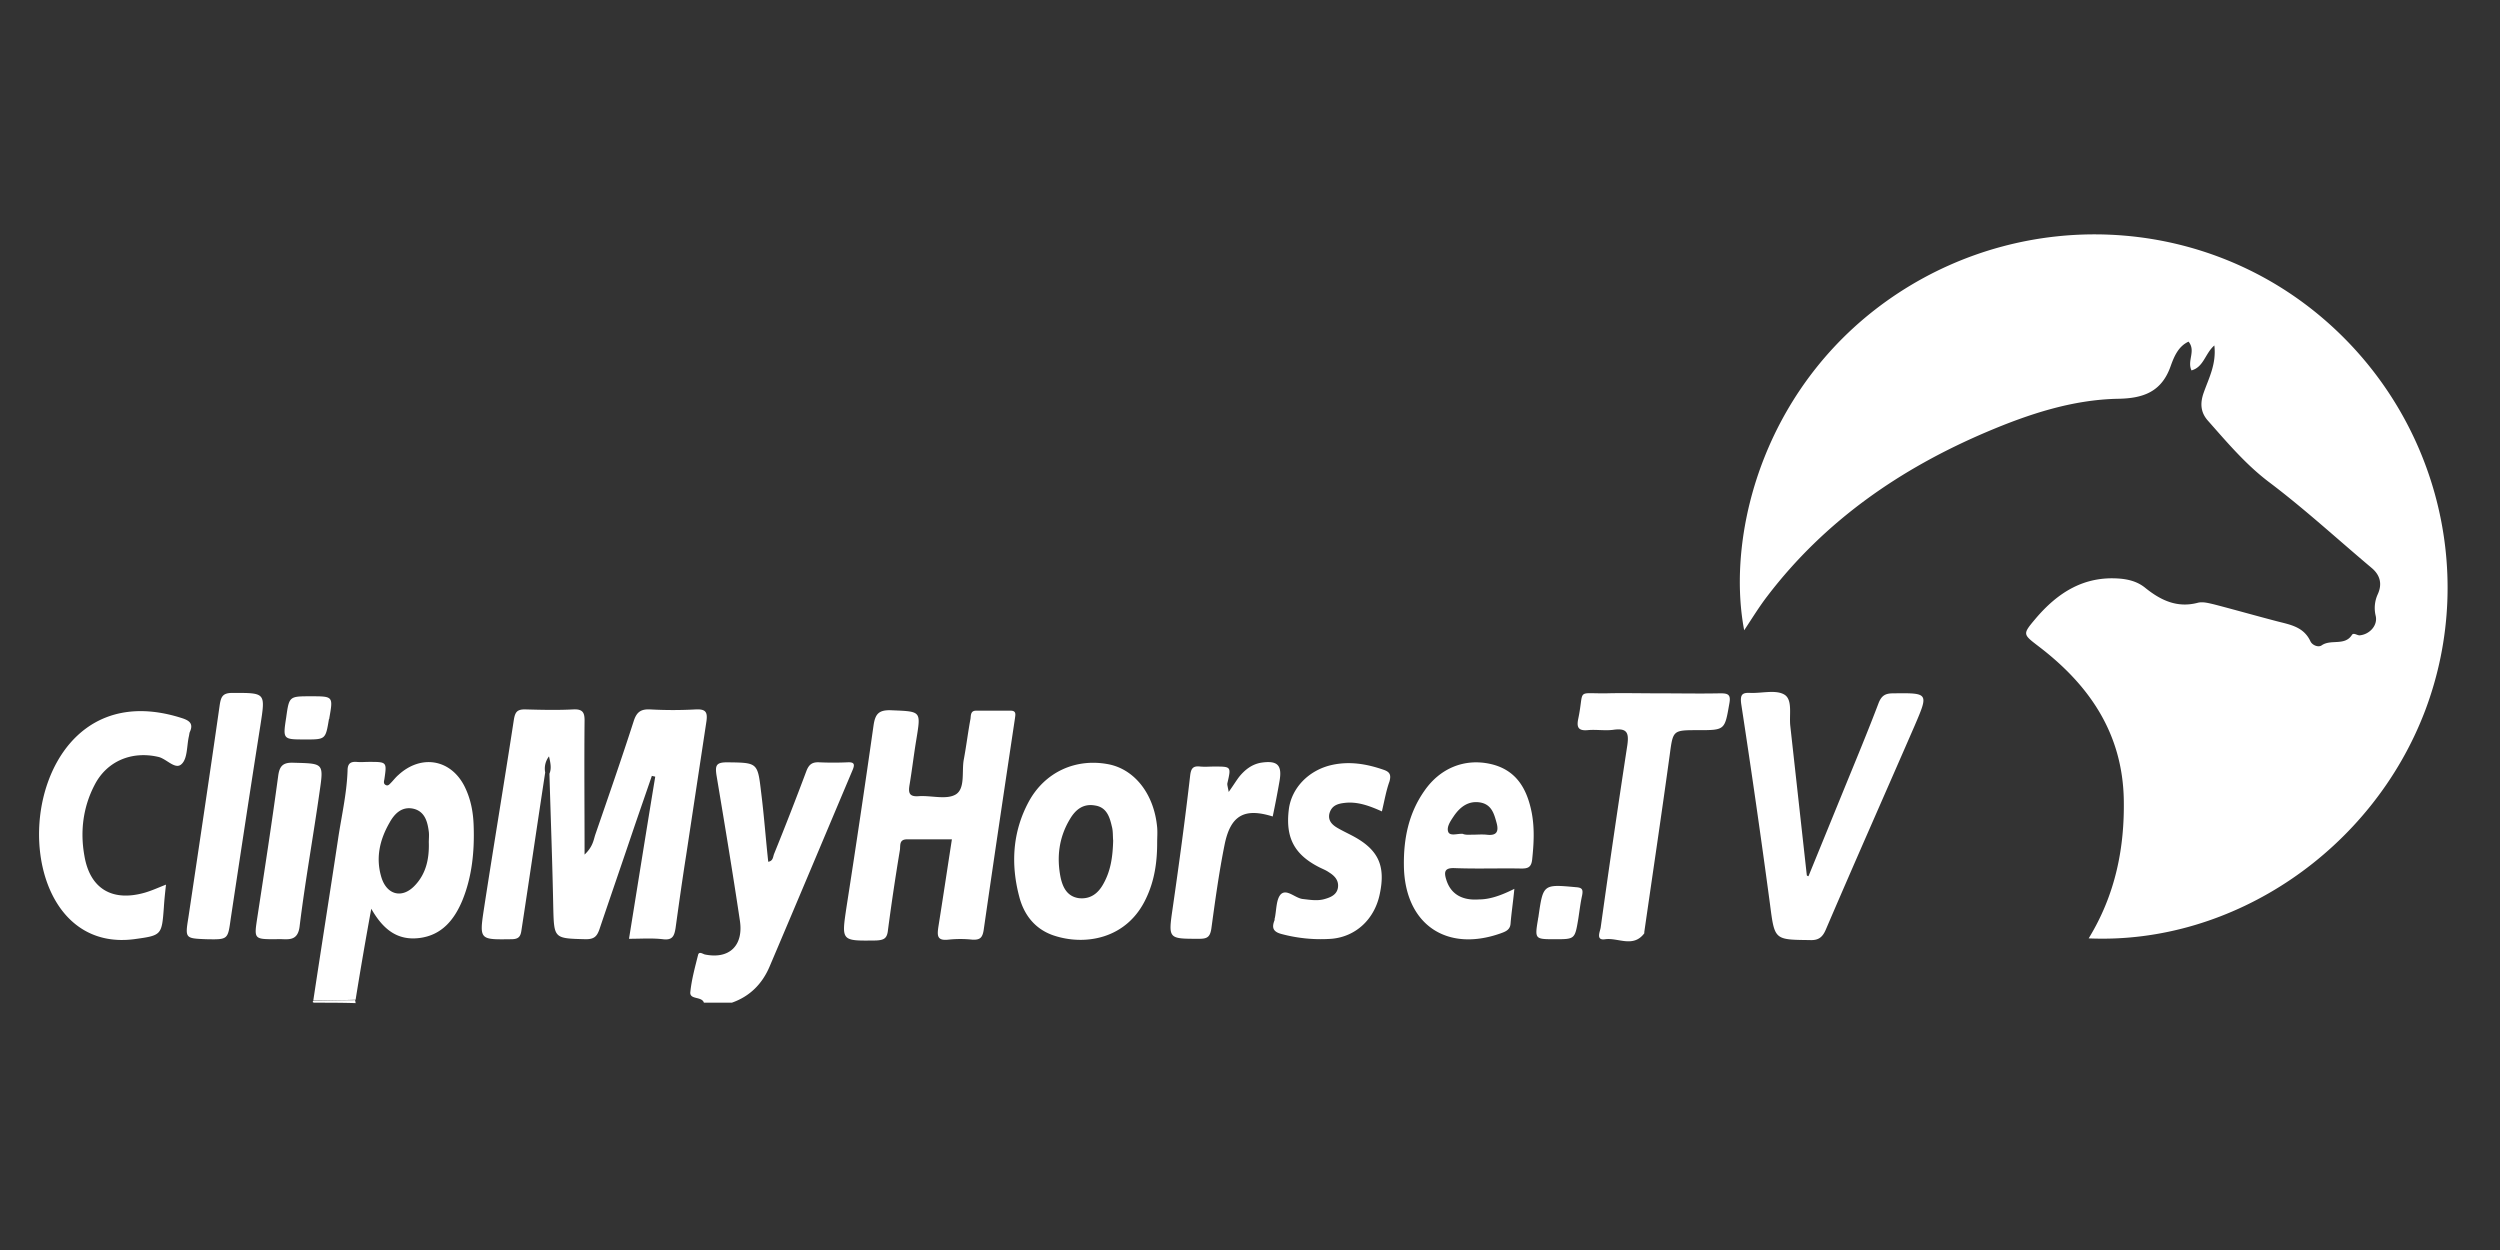
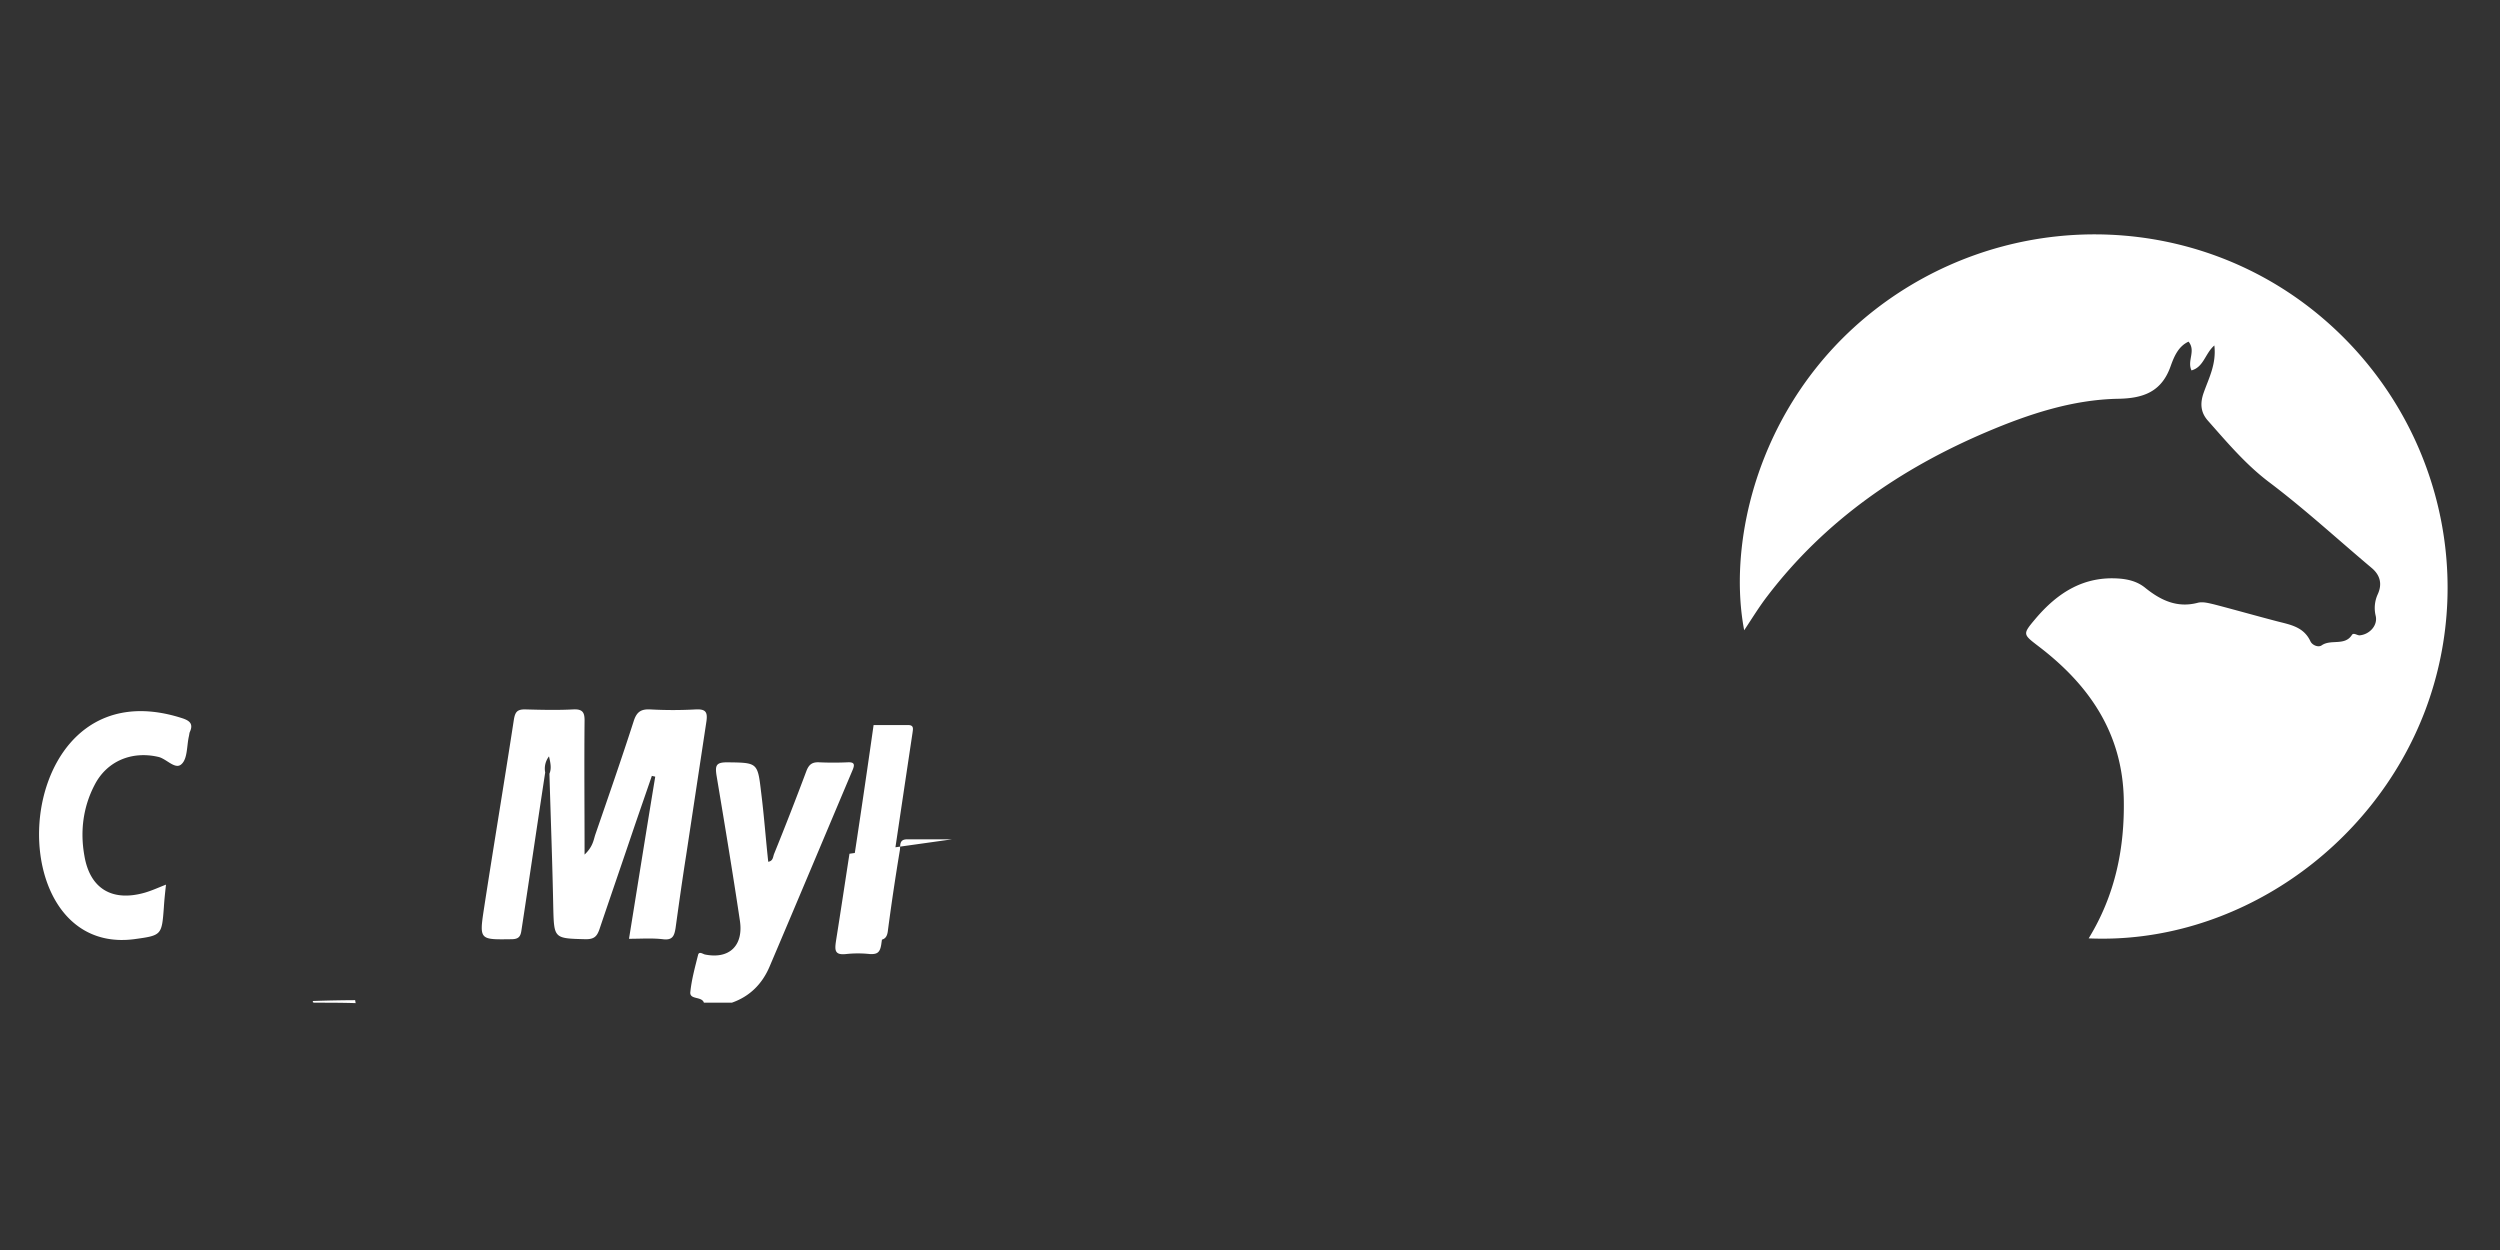
<svg xmlns="http://www.w3.org/2000/svg" width="128" height="64" fill="none">
  <rect width="100%" height="100%" fill="#333333" stroke="none" />
-   <path d="M36.04 51.338c-.108-.346-.758-.13-.693-.563.065-.628.238-1.257.39-1.864.043-.216.216-.086.346-.043 1.257.26 1.994-.455 1.799-1.733-.368-2.47-.78-4.94-1.192-7.411-.087-.542-.021-.693.542-.693 1.538.021 1.56 0 1.733 1.495.152 1.191.239 2.405.369 3.597.26-.044.238-.26.303-.412a170.08 170.08 0 0 0 1.647-4.225c.13-.347.303-.477.672-.455.476.021.953.021 1.43 0 .368-.022.39.108.26.411-1.409 3.337-2.817 6.696-4.247 10.055-.369.866-.997 1.516-1.929 1.841h-1.43zM2.15 41.154c.607-3.077 2.99-5.742 7.194-4.377.39.13.564.303.369.715-.022.065-.022.13-.044.217-.108.476-.065 1.126-.368 1.408-.325.325-.78-.282-1.213-.368-1.344-.304-2.622.216-3.25 1.451-.586 1.127-.738 2.362-.52 3.597.28 1.712 1.43 2.384 3.098 1.907.368-.108.693-.26 1.083-.411-.043.39-.086.78-.108 1.148-.108 1.452-.108 1.452-1.539 1.647-3.792.477-5.373-3.489-4.702-6.934zM16.083 51.338l-.065-.022v-.065a72.508 72.508 0 0 1 2.167-.043c0 .043.022.108.022.152-.694-.022-1.409-.022-2.124-.022zM106.94 48.045c1.365-2.232 1.842-4.616 1.798-7.108-.065-3.38-1.755-5.85-4.333-7.822-.845-.65-.867-.628-.174-1.452 1.127-1.322 2.471-2.188 4.312-2.037.499.044.932.174 1.3.477.781.628 1.626 1.04 2.687.758.26-.065.564.022.845.087 1.084.282 2.146.585 3.229.867.672.173 1.344.282 1.69 1.018.087.195.39.325.564.217.476-.347 1.191.043 1.56-.542.086-.13.26.022.39.022.52-.043.953-.52.823-1.018a1.684 1.684 0 0 1 .109-1.084c.238-.52.13-.975-.304-1.343-1.755-1.474-3.445-3.034-5.287-4.42-1.17-.89-2.123-2.016-3.099-3.121-.39-.433-.411-.91-.216-1.452.26-.737.65-1.452.541-2.405-.476.412-.541 1.105-1.17 1.278-.238-.498.239-.996-.151-1.473-.52.238-.737.758-.91 1.235-.455 1.322-1.387 1.668-2.687 1.69-2.341.043-4.572.78-6.718 1.69-4.442 1.886-8.299 4.55-11.246 8.408-.433.563-.801 1.17-1.191 1.755-.954-5.006 1.061-12.806 7.93-17.292 6.588-4.29 15.168-3.922 21.257.954 6.132 4.918 8.429 13.174 5.677 20.455-2.708 7.129-9.815 11.983-17.226 11.658zM27.914 39.55c-.411 2.687-.801 5.374-1.213 8.061-.043.325-.13.477-.52.477-1.604.022-1.647.043-1.409-1.517.499-3.25 1.04-6.479 1.539-9.73.065-.39.173-.52.563-.52.824.023 1.669.044 2.492 0 .477-.02.564.174.564.564-.022 2.232 0 4.442 0 6.87.411-.39.455-.716.541-.998.672-1.95 1.344-3.878 1.972-5.828.152-.477.369-.629.845-.607.78.043 1.56.043 2.34 0 .499-.022.607.13.542.606l-1.04 6.87c-.195 1.235-.368 2.47-.542 3.727-.065.39-.151.628-.65.563-.563-.065-1.127-.022-1.733-.022.455-2.817.888-5.547 1.343-8.299-.065-.022-.108-.022-.173-.043-.303.888-.607 1.755-.91 2.643-.585 1.734-1.192 3.489-1.777 5.223-.13.368-.282.498-.693.498-1.647-.043-1.626-.022-1.669-1.669-.043-2.275-.13-4.528-.195-6.803.108-.26.065-.52-.022-.889a1.02 1.02 0 0 0-.195.823zM48.738 42.974H46.44c-.433 0-.325.347-.368.564a122.562 122.562 0 0 0-.607 4.073c-.043.434-.195.52-.607.542-1.798.022-1.777.043-1.517-1.712a689.09 689.09 0 0 0 1.387-9.317c.087-.564.26-.78.889-.759 1.56.065 1.538.022 1.3 1.495-.13.78-.217 1.539-.347 2.319-.065.39-.043.628.477.585.628-.043 1.408.195 1.885-.087.498-.303.303-1.17.412-1.776.13-.694.216-1.409.346-2.102.022-.174 0-.412.282-.412h1.777c.303 0 .238.217.217.39-.542 3.619-1.084 7.237-1.604 10.856-.065.39-.195.498-.585.477a5.682 5.682 0 0 0-1.213 0c-.585.065-.585-.195-.52-.65.238-1.496.455-2.947.693-4.486z" fill="#fff" />
-   <path d="M18.207 51.187c-.715.021-1.452.043-2.167.043.412-2.73.845-5.46 1.257-8.19.173-1.193.455-2.363.498-3.576 0-.325.108-.477.455-.455.217.022.433 0 .65 0 .91 0 .91 0 .78.888-.021.109-.065.239.087.304.108.043.173-.044.238-.109.13-.13.239-.281.39-.411 1.149-1.062 2.666-.824 3.38.563.326.65.456 1.322.477 2.059.044 1.3-.086 2.6-.585 3.813-.411.975-1.04 1.755-2.167 1.907-1.148.152-1.885-.433-2.491-1.495a215.406 215.406 0 0 0-.802 4.659zm3.748-8.04c0-.194.022-.39 0-.563-.064-.498-.194-1.018-.758-1.17-.607-.152-.997.238-1.257.715-.498.867-.715 1.799-.411 2.795.281.91 1.083 1.105 1.733.39.564-.606.715-1.365.694-2.166zM92.595 44.86l1.885-4.616c.585-1.43 1.17-2.838 1.712-4.268.152-.369.347-.477.737-.477 1.82-.022 1.82-.022 1.105 1.647-1.517 3.488-3.055 6.955-4.55 10.444-.174.412-.39.563-.824.542-1.82-.022-1.798 0-2.037-1.842a555.385 555.385 0 0 0-1.473-10.25c-.065-.498.065-.584.477-.563.585.022 1.3-.173 1.733.087.433.26.239 1.04.303 1.603l.846 7.65c.021.021.043.043.086.043zM59.247 43.148c0 .975-.13 1.928-.563 2.838-.975 2.102-3.142 2.449-4.746 1.907-.953-.325-1.517-1.062-1.755-1.993-.433-1.647-.346-3.294.477-4.832.823-1.539 2.427-2.276 4.139-1.929 1.321.282 2.297 1.539 2.448 3.229.022.26 0 .52 0 .78zm-2.253-.109c-.022-.195 0-.476-.065-.715-.109-.476-.26-.996-.867-1.083-.607-.108-.997.217-1.279.693-.563.932-.693 1.95-.476 3.012.108.477.325.954.931 1.04.607.065.997-.26 1.257-.736.39-.694.477-1.43.499-2.21zM77.535 45.51c-.064.671-.151 1.235-.194 1.776-.022.325-.26.412-.499.499-2.795.996-4.919-.477-4.962-3.446-.022-1.386.238-2.687 1.04-3.835.802-1.17 2.059-1.69 3.402-1.387 1.322.303 1.864 1.279 2.102 2.492.152.802.108 1.603.022 2.405-.044.39-.217.455-.542.455-1.149-.021-2.275.022-3.424-.021-.498-.022-.563.173-.433.585.216.715.78 1.083 1.668 1.018.585 0 1.17-.217 1.82-.542zm-2.145-2.774c.239 0 .477-.022.715 0 .499.065.65-.13.52-.607s-.26-.932-.823-1.04c-.607-.108-1.04.217-1.365.693-.174.26-.39.564-.282.824.108.216.477.065.737.087.152.065.325.043.498.043zM84.816 35.498c1.084 0 2.189.022 3.272 0 .39 0 .542.065.455.52-.238 1.366-.217 1.366-1.603 1.366-1.3 0-1.279 0-1.452 1.278-.412 3.012-.867 6.046-1.3 9.057v.066c-.564.758-1.344.216-1.994.303-.52.087-.26-.412-.238-.607.433-3.12.888-6.219 1.365-9.339.087-.628-.022-.867-.693-.78-.434.065-.91-.022-1.344.022-.498.043-.563-.174-.477-.586.325-1.56-.151-1.278 1.452-1.3.845-.021 1.712 0 2.557 0zM70.753 41.544c-.628-.282-1.257-.52-1.928-.433-.369.043-.65.151-.759.541-.086.369.152.585.412.737.26.152.542.282.823.433 1.279.694 1.647 1.517 1.344 2.947-.26 1.279-1.214 2.189-2.47 2.297a7.76 7.76 0 0 1-2.536-.238c-.433-.108-.541-.303-.39-.694.022-.043 0-.086.022-.13.087-.411.065-.953.303-1.213.304-.303.737.195 1.127.238.39.044.759.109 1.127 0 .303-.086.607-.216.672-.563.065-.39-.174-.628-.455-.802-.152-.108-.325-.173-.499-.26-1.278-.65-1.733-1.517-1.56-2.947.13-1.105 1.019-2.037 2.232-2.297.91-.194 1.777-.043 2.644.26.303.109.368.26.281.585-.173.477-.26.997-.39 1.539zM10.558 48.088c-1.084-.043-1.084-.043-.91-1.127.541-3.618 1.083-7.237 1.603-10.877.065-.412.152-.607.65-.607 1.712 0 1.69-.022 1.43 1.669-.52 3.293-1.018 6.587-1.516 9.88-.152 1.084-.13 1.084-1.257 1.062zM62.91 40.547c.26-.368.39-.585.54-.78.283-.346.63-.628 1.106-.715.845-.13 1.105.109.953.954a52.532 52.532 0 0 1-.346 1.798c-1.452-.455-2.167-.065-2.47 1.474-.282 1.408-.477 2.838-.672 4.268-.065.412-.195.52-.607.52-1.625 0-1.603.022-1.365-1.625.325-2.253.628-4.485.888-6.739.044-.368.152-.498.52-.455.239.022.477 0 .715 0 .867 0 .867 0 .672.845-.022.087.022.195.065.455zM14.133 48.088c-1.148 0-1.127 0-.953-1.148.368-2.405.736-4.789 1.061-7.194.065-.52.239-.715.78-.694 1.539.044 1.56 0 1.344 1.474-.325 2.297-.737 4.572-1.018 6.847-.087.932-.694.672-1.214.715zM79.616 48.088c-1.04 0-1.04 0-.867-1.04 0-.043.022-.087.022-.13.238-1.647.238-1.647 1.906-1.495.325.021.39.108.325.433-.086.39-.13.78-.194 1.192-.174 1.04-.174 1.04-1.192 1.04zM15.628 37.86c-1.148 0-1.148 0-.975-1.126.152-1.084.152-1.084 1.257-1.084 1.148 0 1.148 0 .953 1.105 0 .022 0 .044-.021.066-.174 1.04-.174 1.04-1.214 1.04z" fill="#fff" />
+   <path d="M36.04 51.338c-.108-.346-.758-.13-.693-.563.065-.628.238-1.257.39-1.864.043-.216.216-.086.346-.043 1.257.26 1.994-.455 1.799-1.733-.368-2.47-.78-4.94-1.192-7.411-.087-.542-.021-.693.542-.693 1.538.021 1.56 0 1.733 1.495.152 1.191.239 2.405.369 3.597.26-.044.238-.26.303-.412a170.08 170.08 0 0 0 1.647-4.225c.13-.347.303-.477.672-.455.476.021.953.021 1.43 0 .368-.022.39.108.26.411-1.409 3.337-2.817 6.696-4.247 10.055-.369.866-.997 1.516-1.929 1.841h-1.43zM2.15 41.154c.607-3.077 2.99-5.742 7.194-4.377.39.13.564.303.369.715-.022.065-.022.13-.044.217-.108.476-.065 1.126-.368 1.408-.325.325-.78-.282-1.213-.368-1.344-.304-2.622.216-3.25 1.451-.586 1.127-.738 2.362-.52 3.597.28 1.712 1.43 2.384 3.098 1.907.368-.108.693-.26 1.083-.411-.043.39-.086.78-.108 1.148-.108 1.452-.108 1.452-1.539 1.647-3.792.477-5.373-3.489-4.702-6.934zM16.083 51.338l-.065-.022v-.065a72.508 72.508 0 0 1 2.167-.043c0 .043.022.108.022.152-.694-.022-1.409-.022-2.124-.022zM106.94 48.045c1.365-2.232 1.842-4.616 1.798-7.108-.065-3.38-1.755-5.85-4.333-7.822-.845-.65-.867-.628-.174-1.452 1.127-1.322 2.471-2.188 4.312-2.037.499.044.932.174 1.3.477.781.628 1.626 1.04 2.687.758.26-.065.564.022.845.087 1.084.282 2.146.585 3.229.867.672.173 1.344.282 1.69 1.018.087.195.39.325.564.217.476-.347 1.191.043 1.56-.542.086-.13.26.022.39.022.52-.043.953-.52.823-1.018a1.684 1.684 0 0 1 .109-1.084c.238-.52.13-.975-.304-1.343-1.755-1.474-3.445-3.034-5.287-4.42-1.17-.89-2.123-2.016-3.099-3.121-.39-.433-.411-.91-.216-1.452.26-.737.65-1.452.541-2.405-.476.412-.541 1.105-1.17 1.278-.238-.498.239-.996-.151-1.473-.52.238-.737.758-.91 1.235-.455 1.322-1.387 1.668-2.687 1.69-2.341.043-4.572.78-6.718 1.69-4.442 1.886-8.299 4.55-11.246 8.408-.433.563-.801 1.17-1.191 1.755-.954-5.006 1.061-12.806 7.93-17.292 6.588-4.29 15.168-3.922 21.257.954 6.132 4.918 8.429 13.174 5.677 20.455-2.708 7.129-9.815 11.983-17.226 11.658zM27.914 39.55c-.411 2.687-.801 5.374-1.213 8.061-.043.325-.13.477-.52.477-1.604.022-1.647.043-1.409-1.517.499-3.25 1.04-6.479 1.539-9.73.065-.39.173-.52.563-.52.824.023 1.669.044 2.492 0 .477-.02.564.174.564.564-.022 2.232 0 4.442 0 6.87.411-.39.455-.716.541-.998.672-1.95 1.344-3.878 1.972-5.828.152-.477.369-.629.845-.607.78.043 1.56.043 2.34 0 .499-.022.607.13.542.606l-1.04 6.87c-.195 1.235-.368 2.47-.542 3.727-.065.39-.151.628-.65.563-.563-.065-1.127-.022-1.733-.022.455-2.817.888-5.547 1.343-8.299-.065-.022-.108-.022-.173-.043-.303.888-.607 1.755-.91 2.643-.585 1.734-1.192 3.489-1.777 5.223-.13.368-.282.498-.693.498-1.647-.043-1.626-.022-1.669-1.669-.043-2.275-.13-4.528-.195-6.803.108-.26.065-.52-.022-.889a1.02 1.02 0 0 0-.195.823zM48.738 42.974H46.44c-.433 0-.325.347-.368.564a122.562 122.562 0 0 0-.607 4.073c-.043.434-.195.52-.607.542-1.798.022-1.777.043-1.517-1.712a689.09 689.09 0 0 0 1.387-9.317h1.777c.303 0 .238.217.217.39-.542 3.619-1.084 7.237-1.604 10.856-.065.39-.195.498-.585.477a5.682 5.682 0 0 0-1.213 0c-.585.065-.585-.195-.52-.65.238-1.496.455-2.947.693-4.486z" fill="#fff" />
</svg>